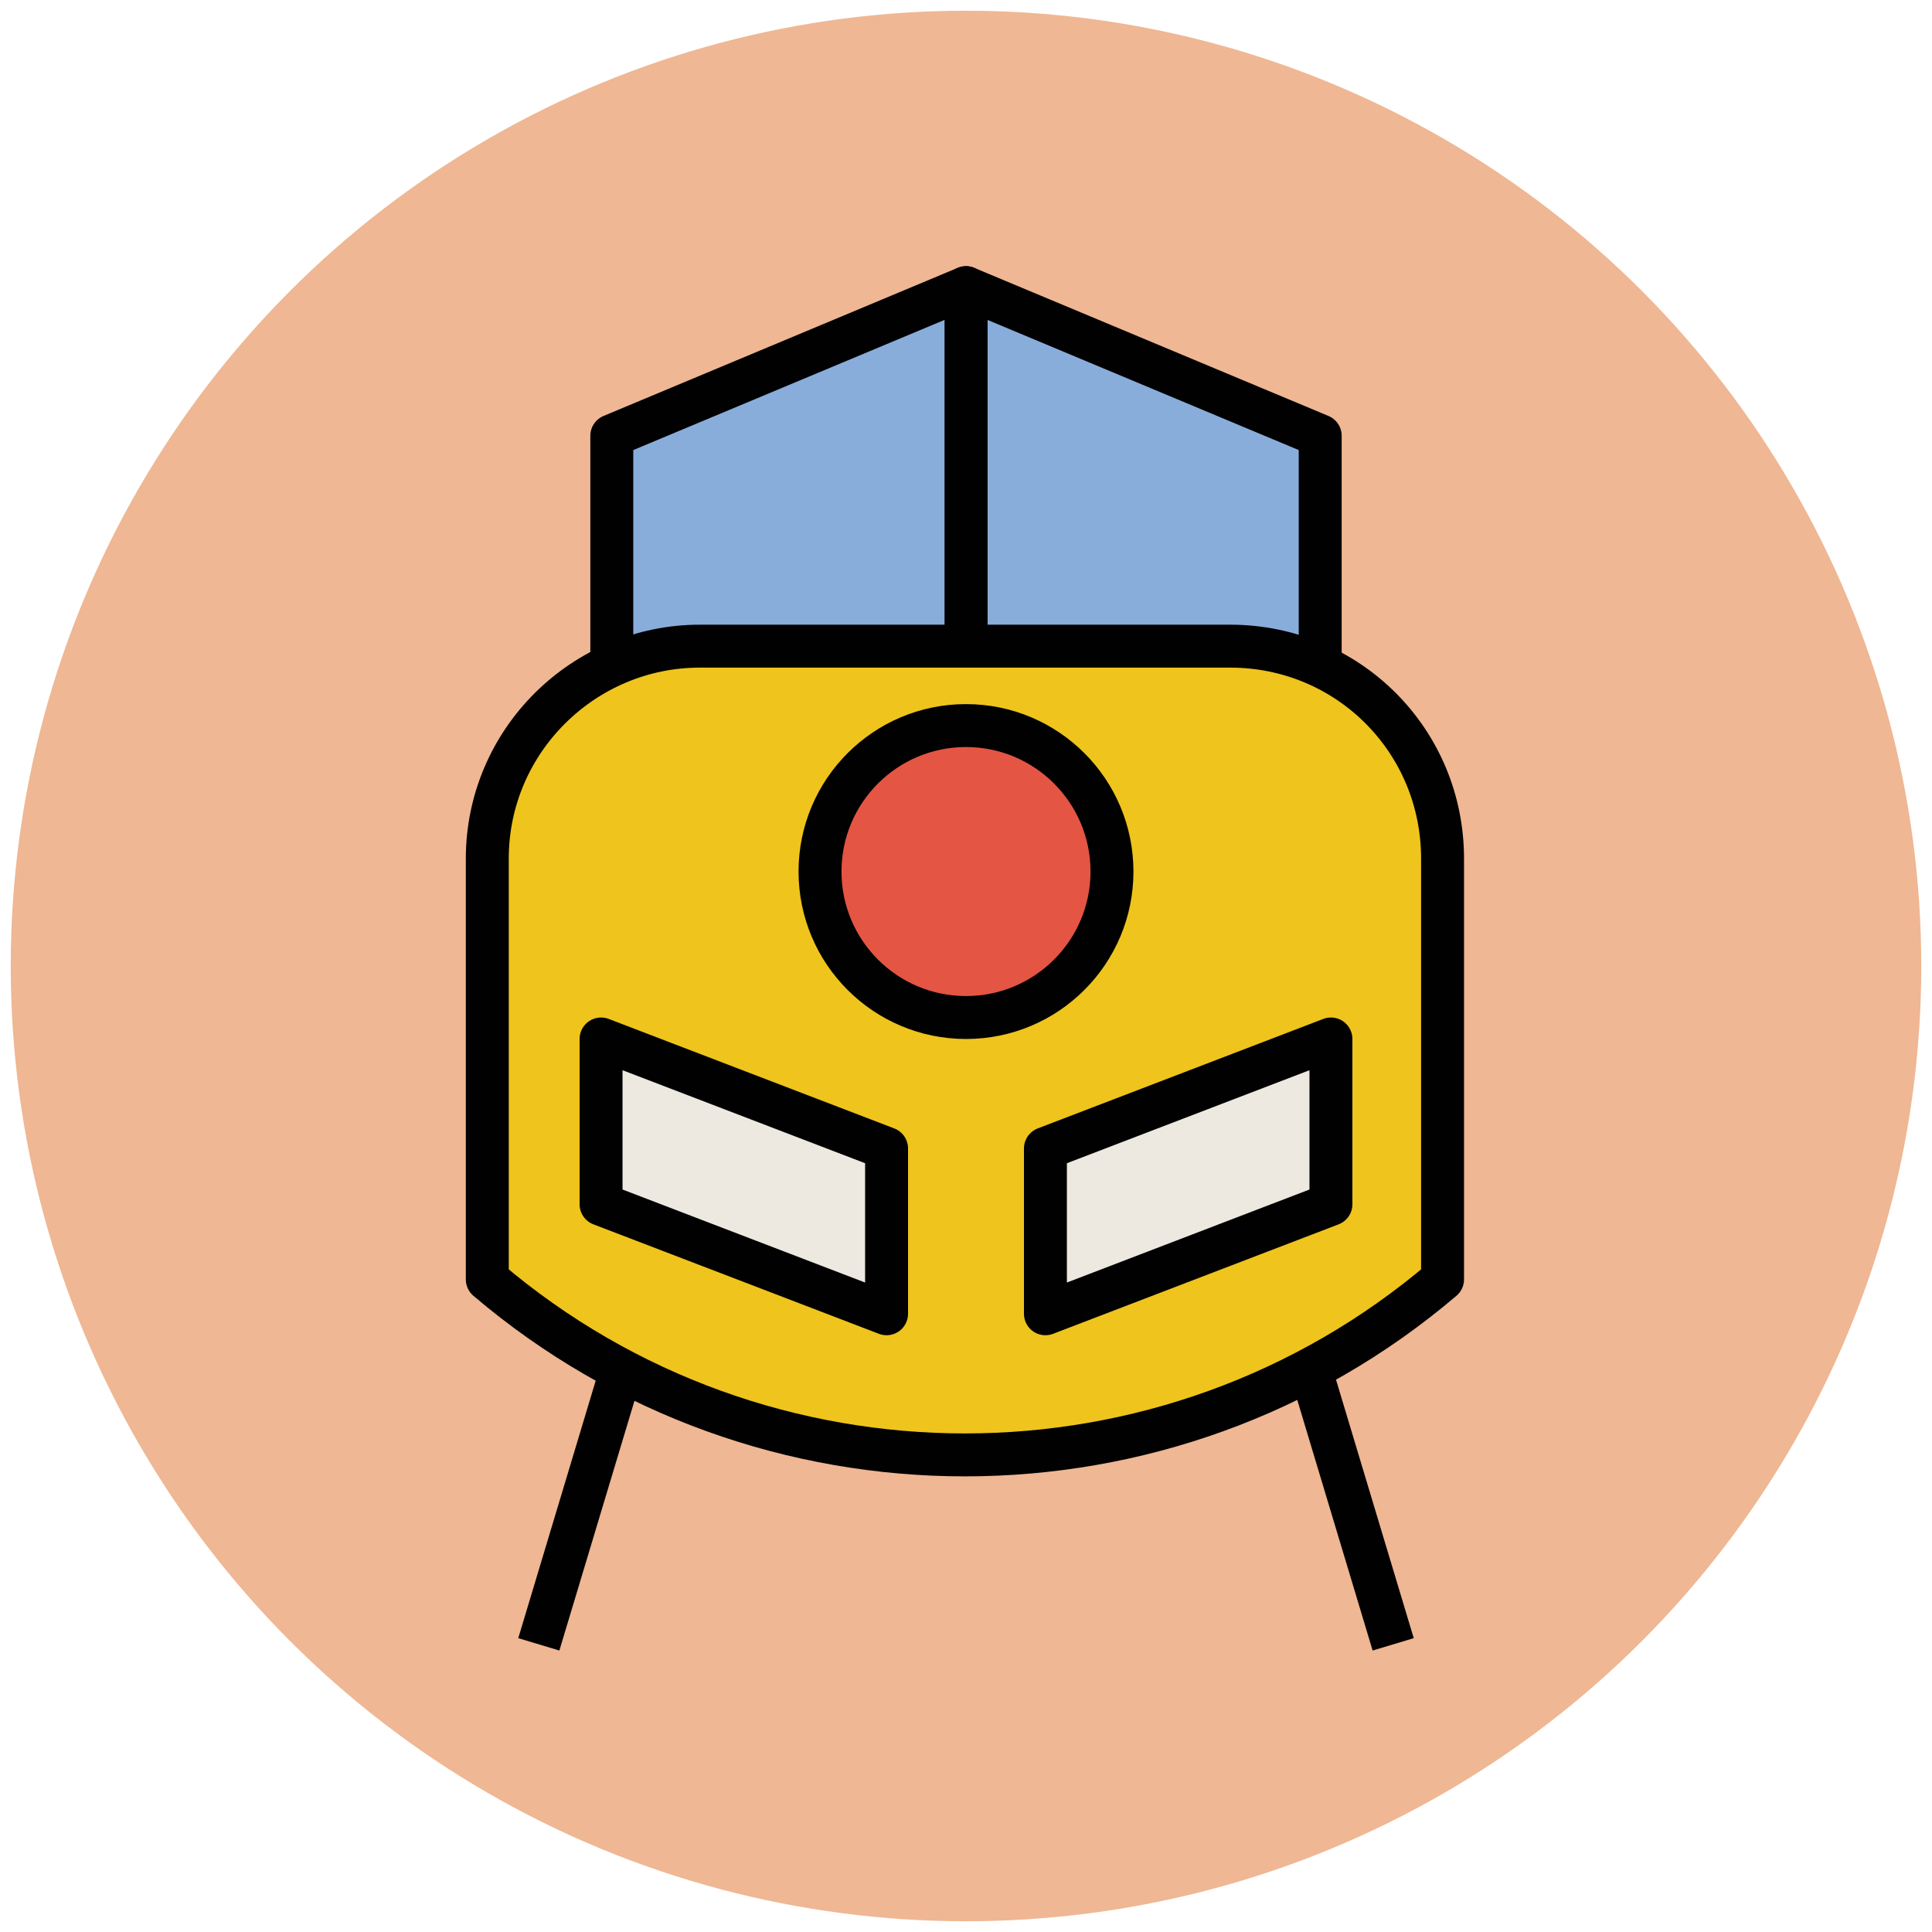
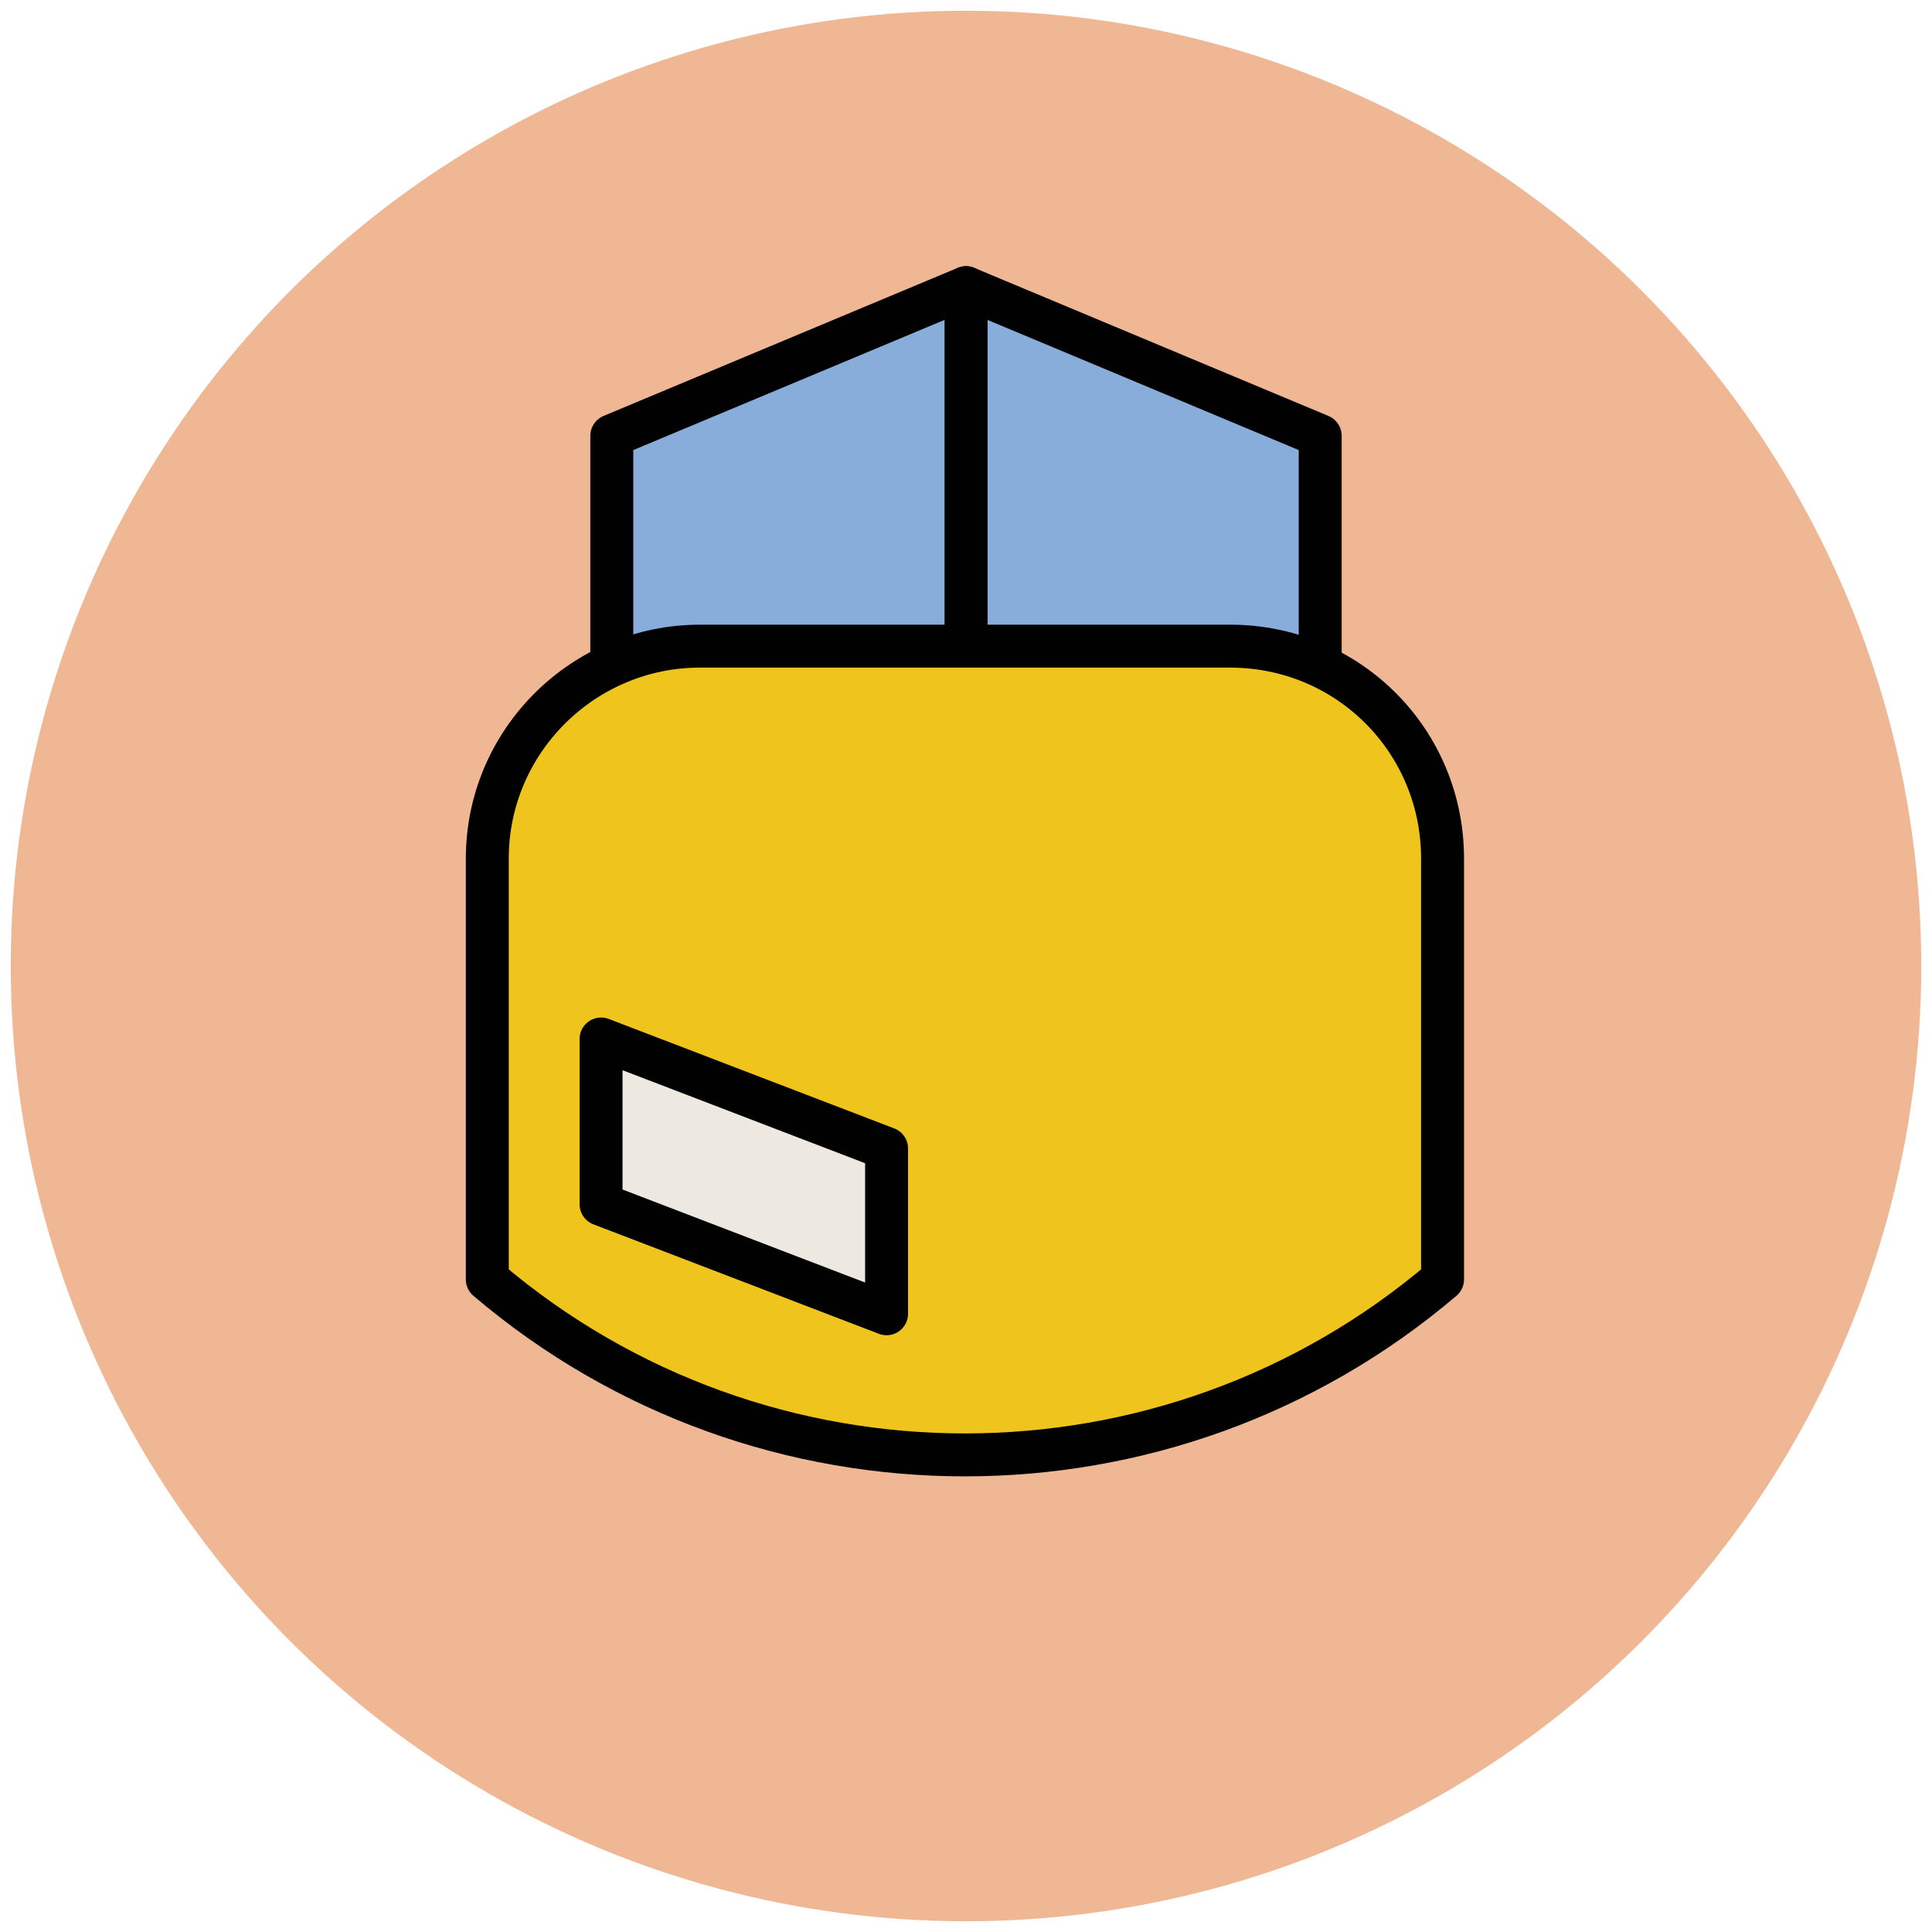
<svg xmlns="http://www.w3.org/2000/svg" version="1.1" id="Layer_1" x="0px" y="0px" viewBox="0 0 90 90" enable-background="new 0 0 90 90" xml:space="preserve">
  <g>
    <circle fill="#EFB793" cx="45" cy="45" r="44.5" />
    <g>
-       <line fill="none" stroke="#010101" stroke-width="2" stroke-miterlimit="10" x1="60.9" y1="63.3" x2="64.9" y2="76.6" />
-       <line fill="none" stroke="#010101" stroke-width="2" stroke-miterlimit="10" x1="29.1" y1="63.3" x2="25.1" y2="76.6" />
      <g>
        <polygon fill="#89ADDB" stroke="#010101" stroke-width="2" stroke-linejoin="round" stroke-miterlimit="10" points="61.5,43.2      45,36.4 45,13.4 61.5,20.3    " />
        <polygon fill="#89ADDB" stroke="#010101" stroke-width="2" stroke-linejoin="round" stroke-miterlimit="10" points="28.5,43.2      45,36.4 45,13.4 28.5,20.3    " />
      </g>
      <path fill="#EFC41C" stroke="#010101" stroke-width="2" stroke-linejoin="round" stroke-miterlimit="10" d="M22.7,40v19.6    c12.8,10.9,31.7,10.9,44.5,0V40c0-5.5-4.4-9.9-9.9-9.9H32.6C27.2,30.1,22.7,34.5,22.7,40z" />
      <g>
-         <polygon fill="#EDE9E0" stroke="#010101" stroke-width="2" stroke-linejoin="round" stroke-miterlimit="10" points="62,56.1      48.7,61.2 48.7,53.5 62,48.4    " />
        <polygon fill="#EDE9E0" stroke="#010101" stroke-width="2" stroke-linejoin="round" stroke-miterlimit="10" points="28,56.1      41.3,61.2 41.3,53.5 28,48.4    " />
      </g>
-       <circle fill="#E45543" stroke="#010101" stroke-width="2" stroke-linejoin="round" stroke-miterlimit="10" cx="45" cy="40.6" r="6.8" />
    </g>
  </g>
</svg>